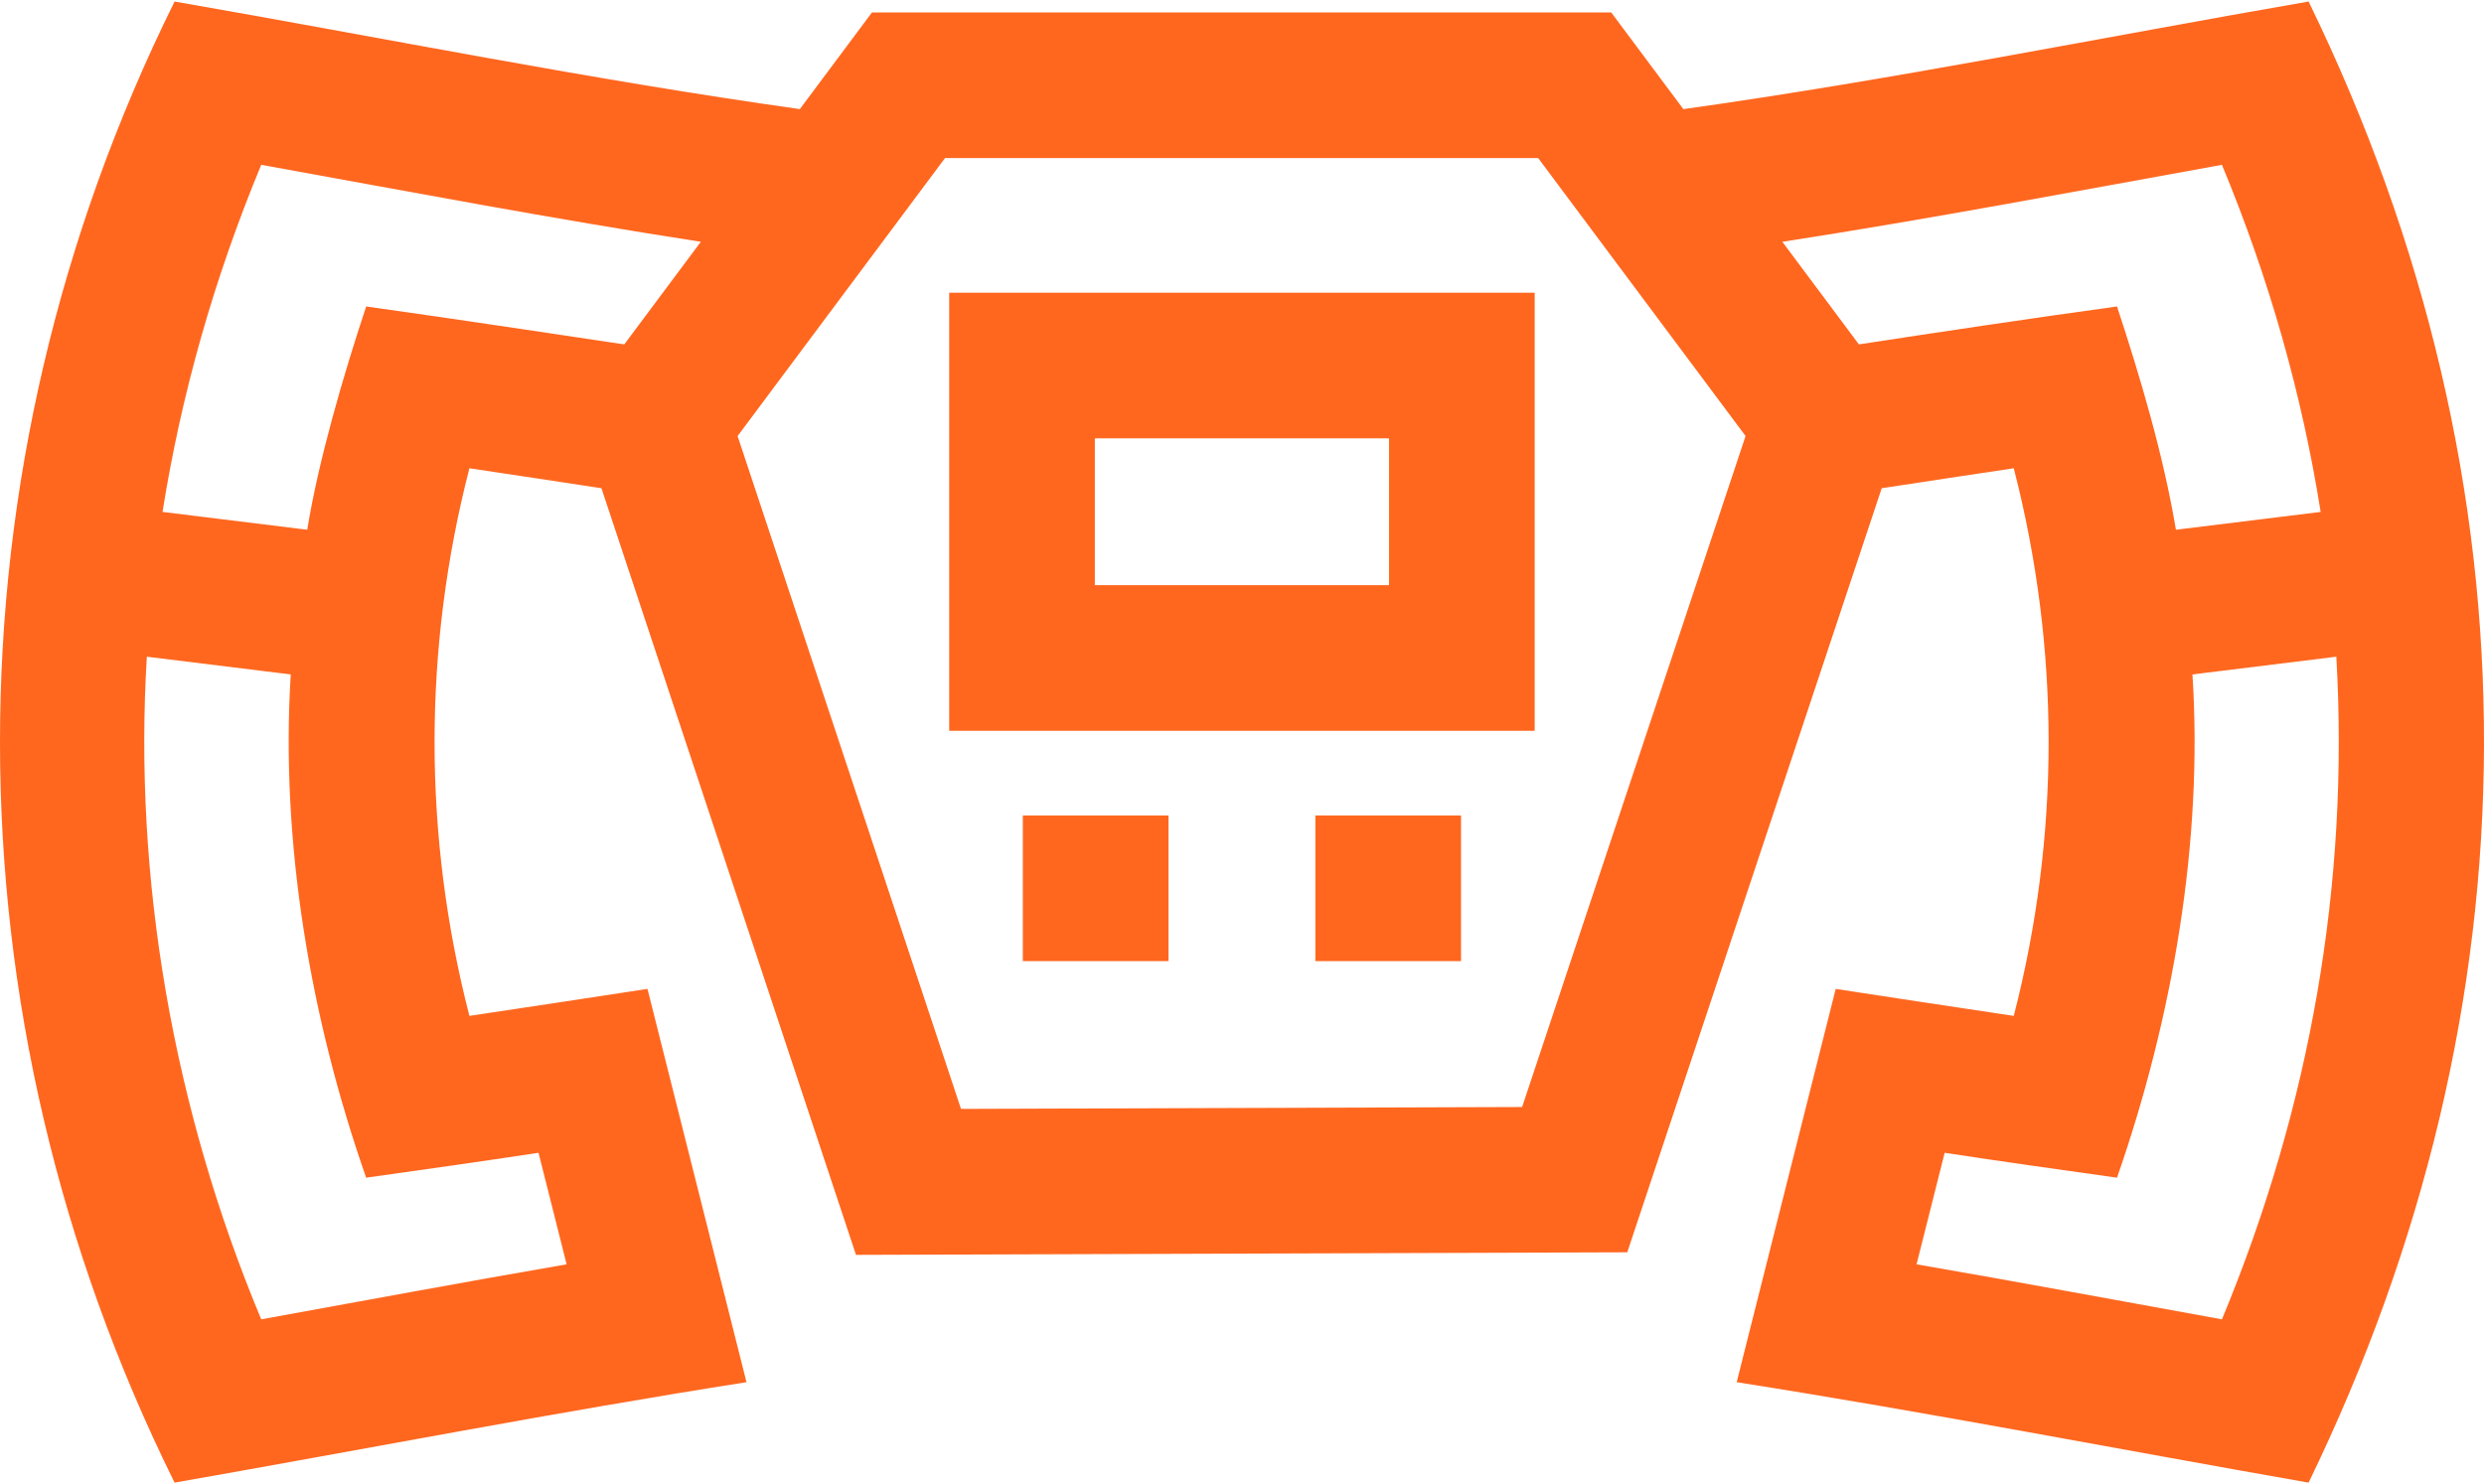
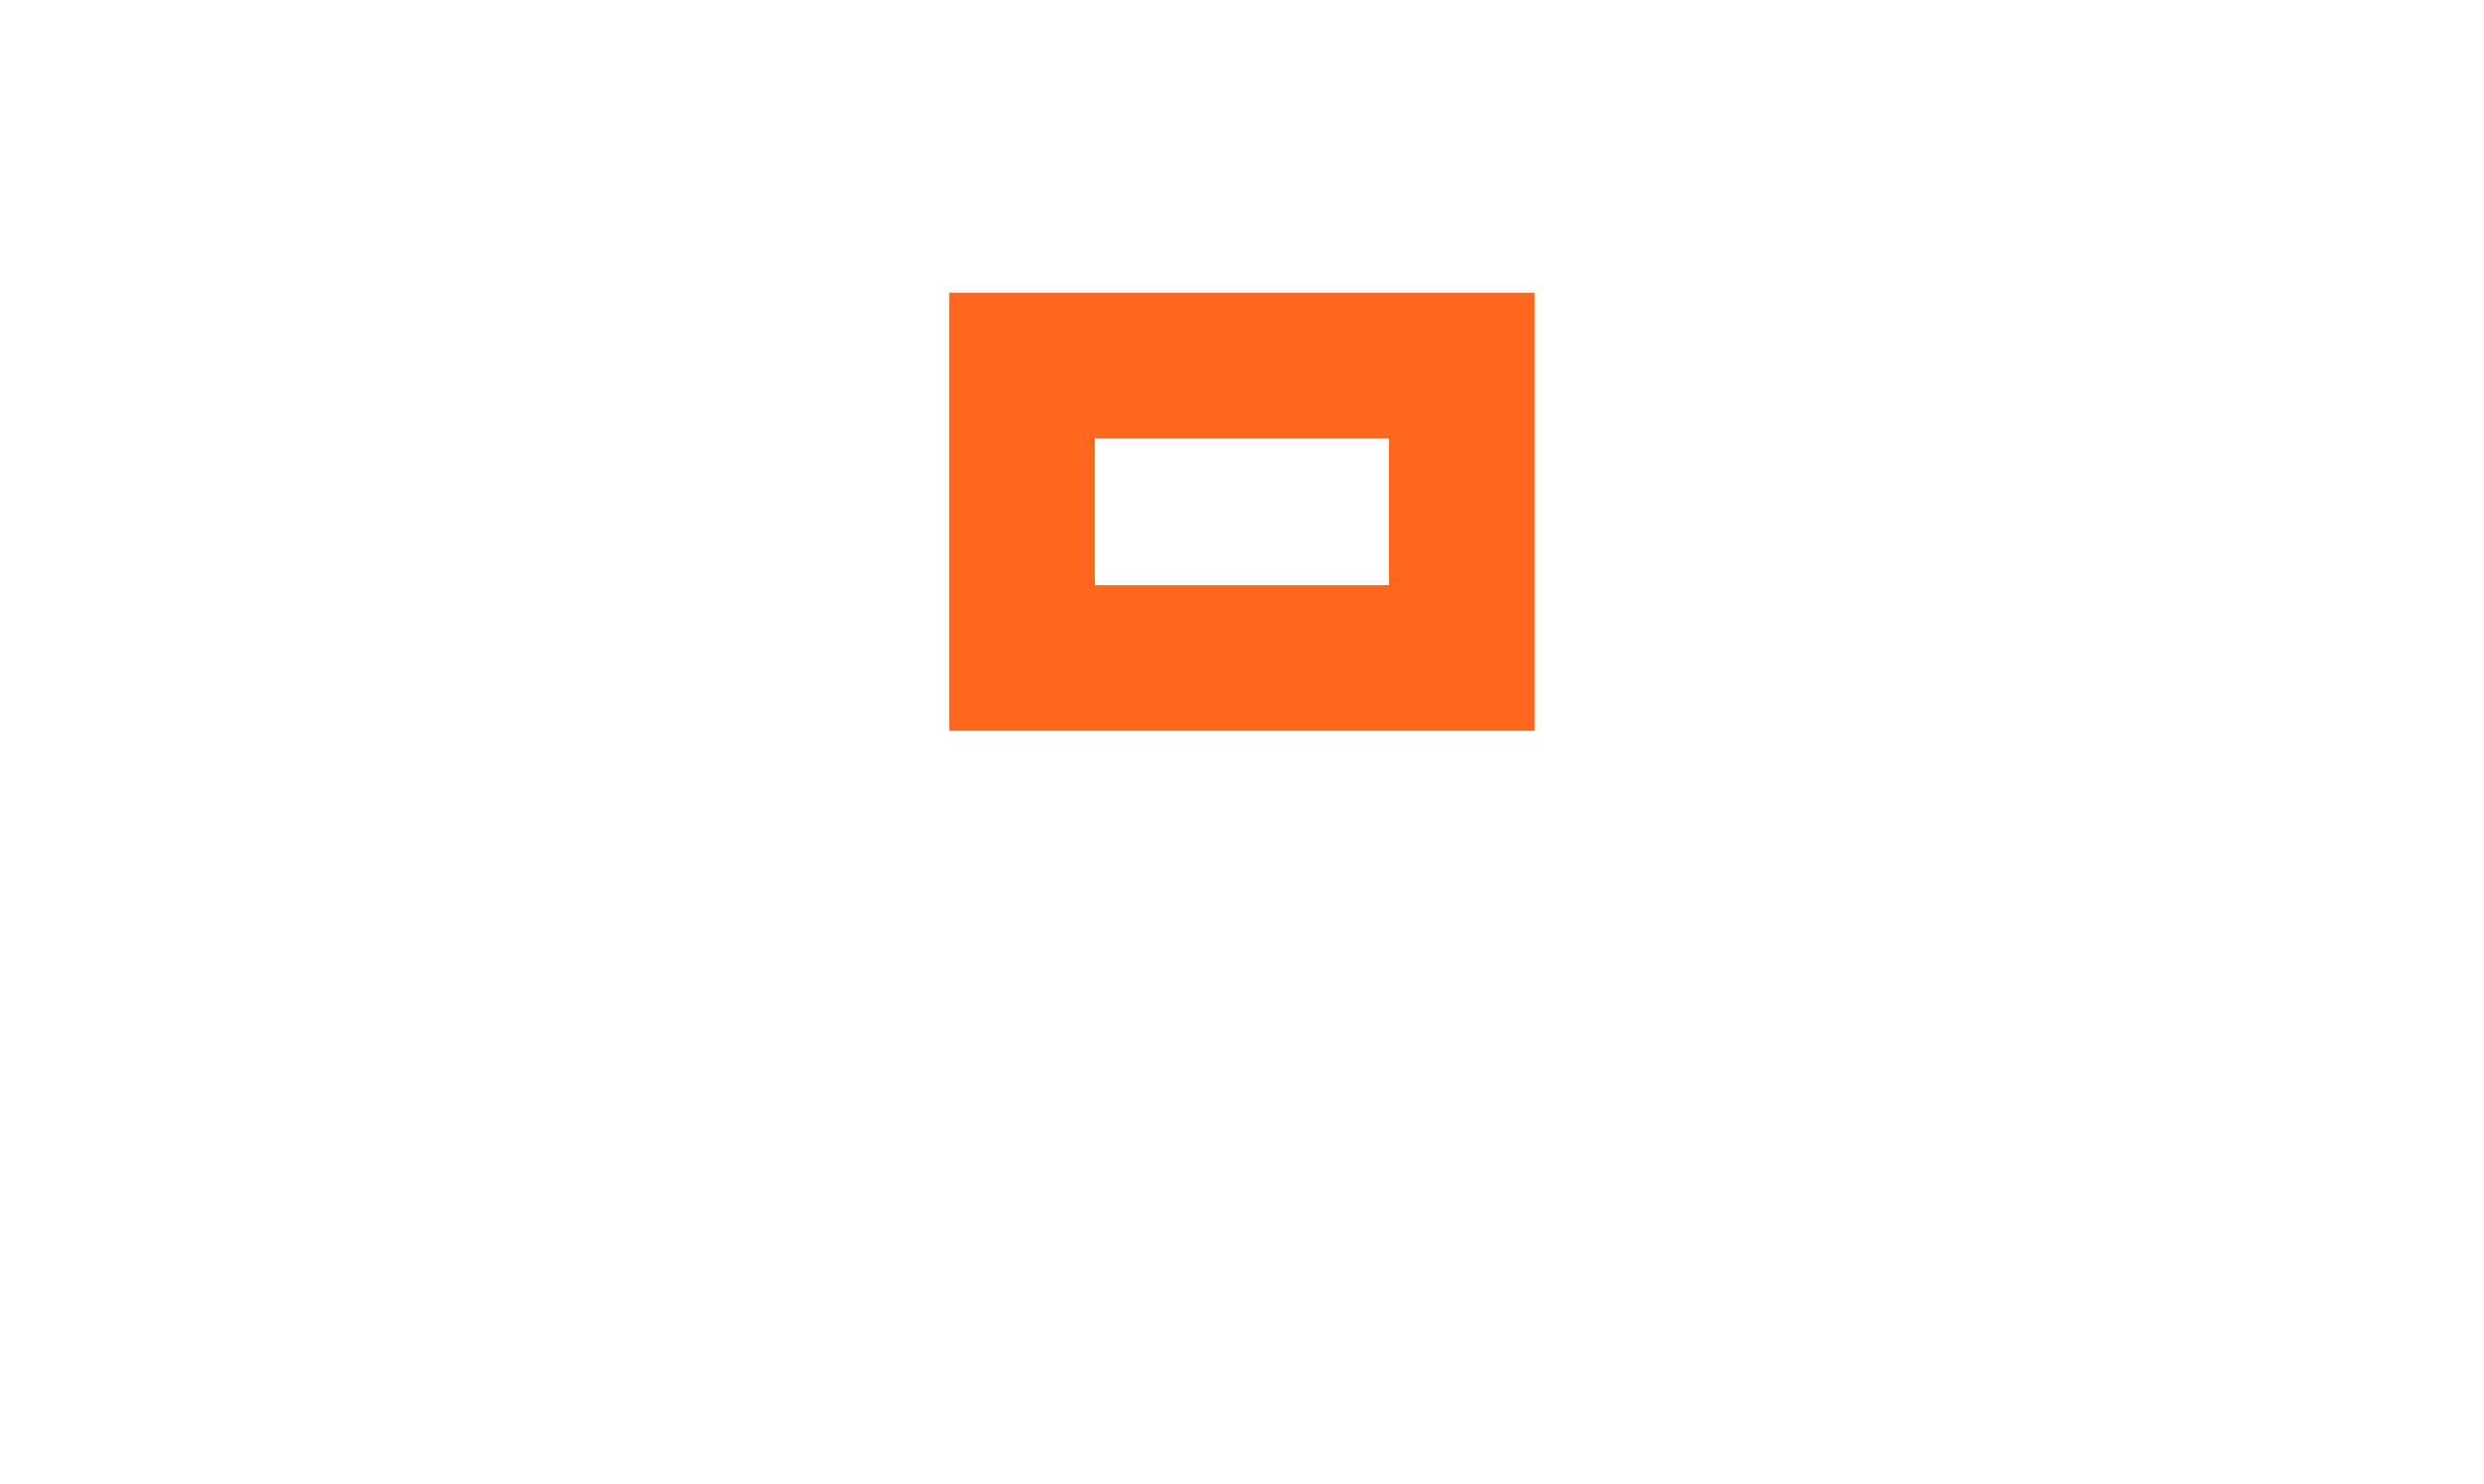
<svg xmlns="http://www.w3.org/2000/svg" width="512" height="306" viewBox="0 0 512 306" fill="none">
-   <path d="M35.985 305.69C75.439 298.769 114.754 291.116 153.867 284.98L133.457 203.89C122.425 205.572 106.892 207.959 96.754 209.457C87.175 172.291 87.175 133.714 96.754 96.549C105.965 97.91 116.356 99.506 123.967 100.664L176.434 258.728L335.41 258.199L387.855 100.665C396.99 99.275 407.01 97.739 415.076 96.549C424.655 133.715 424.655 172.293 415.076 209.457C402.336 207.568 390.079 205.675 378.375 203.891L357.964 284.981C397.263 291.15 437.44 298.96 475.846 305.691C523.508 207.482 524.591 100.38 475.846 0.312C432.742 7.801 390 16.469 346.976 22.502L332.104 2.565H179.727L164.863 22.492C121.628 16.422 78.2 7.646 35.986 0.314C-12.006 97.212 -11.984 208.79 35.985 305.69ZM436.356 242.816C447.89 209.749 454.126 173.252 451.904 139.056L481.563 135.401C484.245 182.151 476.219 228.123 457.986 272.019C436.397 268.117 415.827 264.259 395.042 260.677L400.83 237.683C412.993 239.533 425.071 241.24 436.356 242.816ZM383.157 71.007L367.378 49.853C397.509 45.209 429.299 39.17 457.986 33.985C467.699 57.381 474.483 81.306 478.331 105.548L448.5 109.224C445.896 93.676 441.092 77.567 436.356 63.187C419.999 65.434 399.222 68.532 383.157 71.007ZM152.033 89.907L194.788 32.59H317.044L359.795 89.901L313.738 228.245L198.08 228.63L152.033 89.907ZM75.475 63.186C70.735 77.473 65.585 95.174 63.331 109.222L33.501 105.546C37.349 81.304 44.133 57.38 53.845 33.984C84.461 39.518 114.112 45.167 144.454 49.851L128.673 71.008C127.473 70.826 91.222 65.362 75.475 63.186ZM30.268 135.4L59.927 139.055C57.774 173.696 63.966 209.977 75.475 242.817C86.158 241.329 101.396 239.156 111.002 237.683L116.79 260.677C95.65 264.322 73.334 268.501 53.845 272.019C35.598 228.362 27.488 180.898 30.268 135.4Z" fill="#FF671F" />
-   <path d="M210.824 168.141H240.848V198.165H210.824V168.141Z" fill="#FF671F" />
-   <path d="M271.123 168.141H301.147V198.165H271.123V168.141Z" fill="#FF671F" />
  <path d="M195.645 150.675H316.327V60.352H195.645V150.675ZM225.669 90.376H286.303V120.65H225.669V90.376Z" fill="#FF671F" />
</svg>